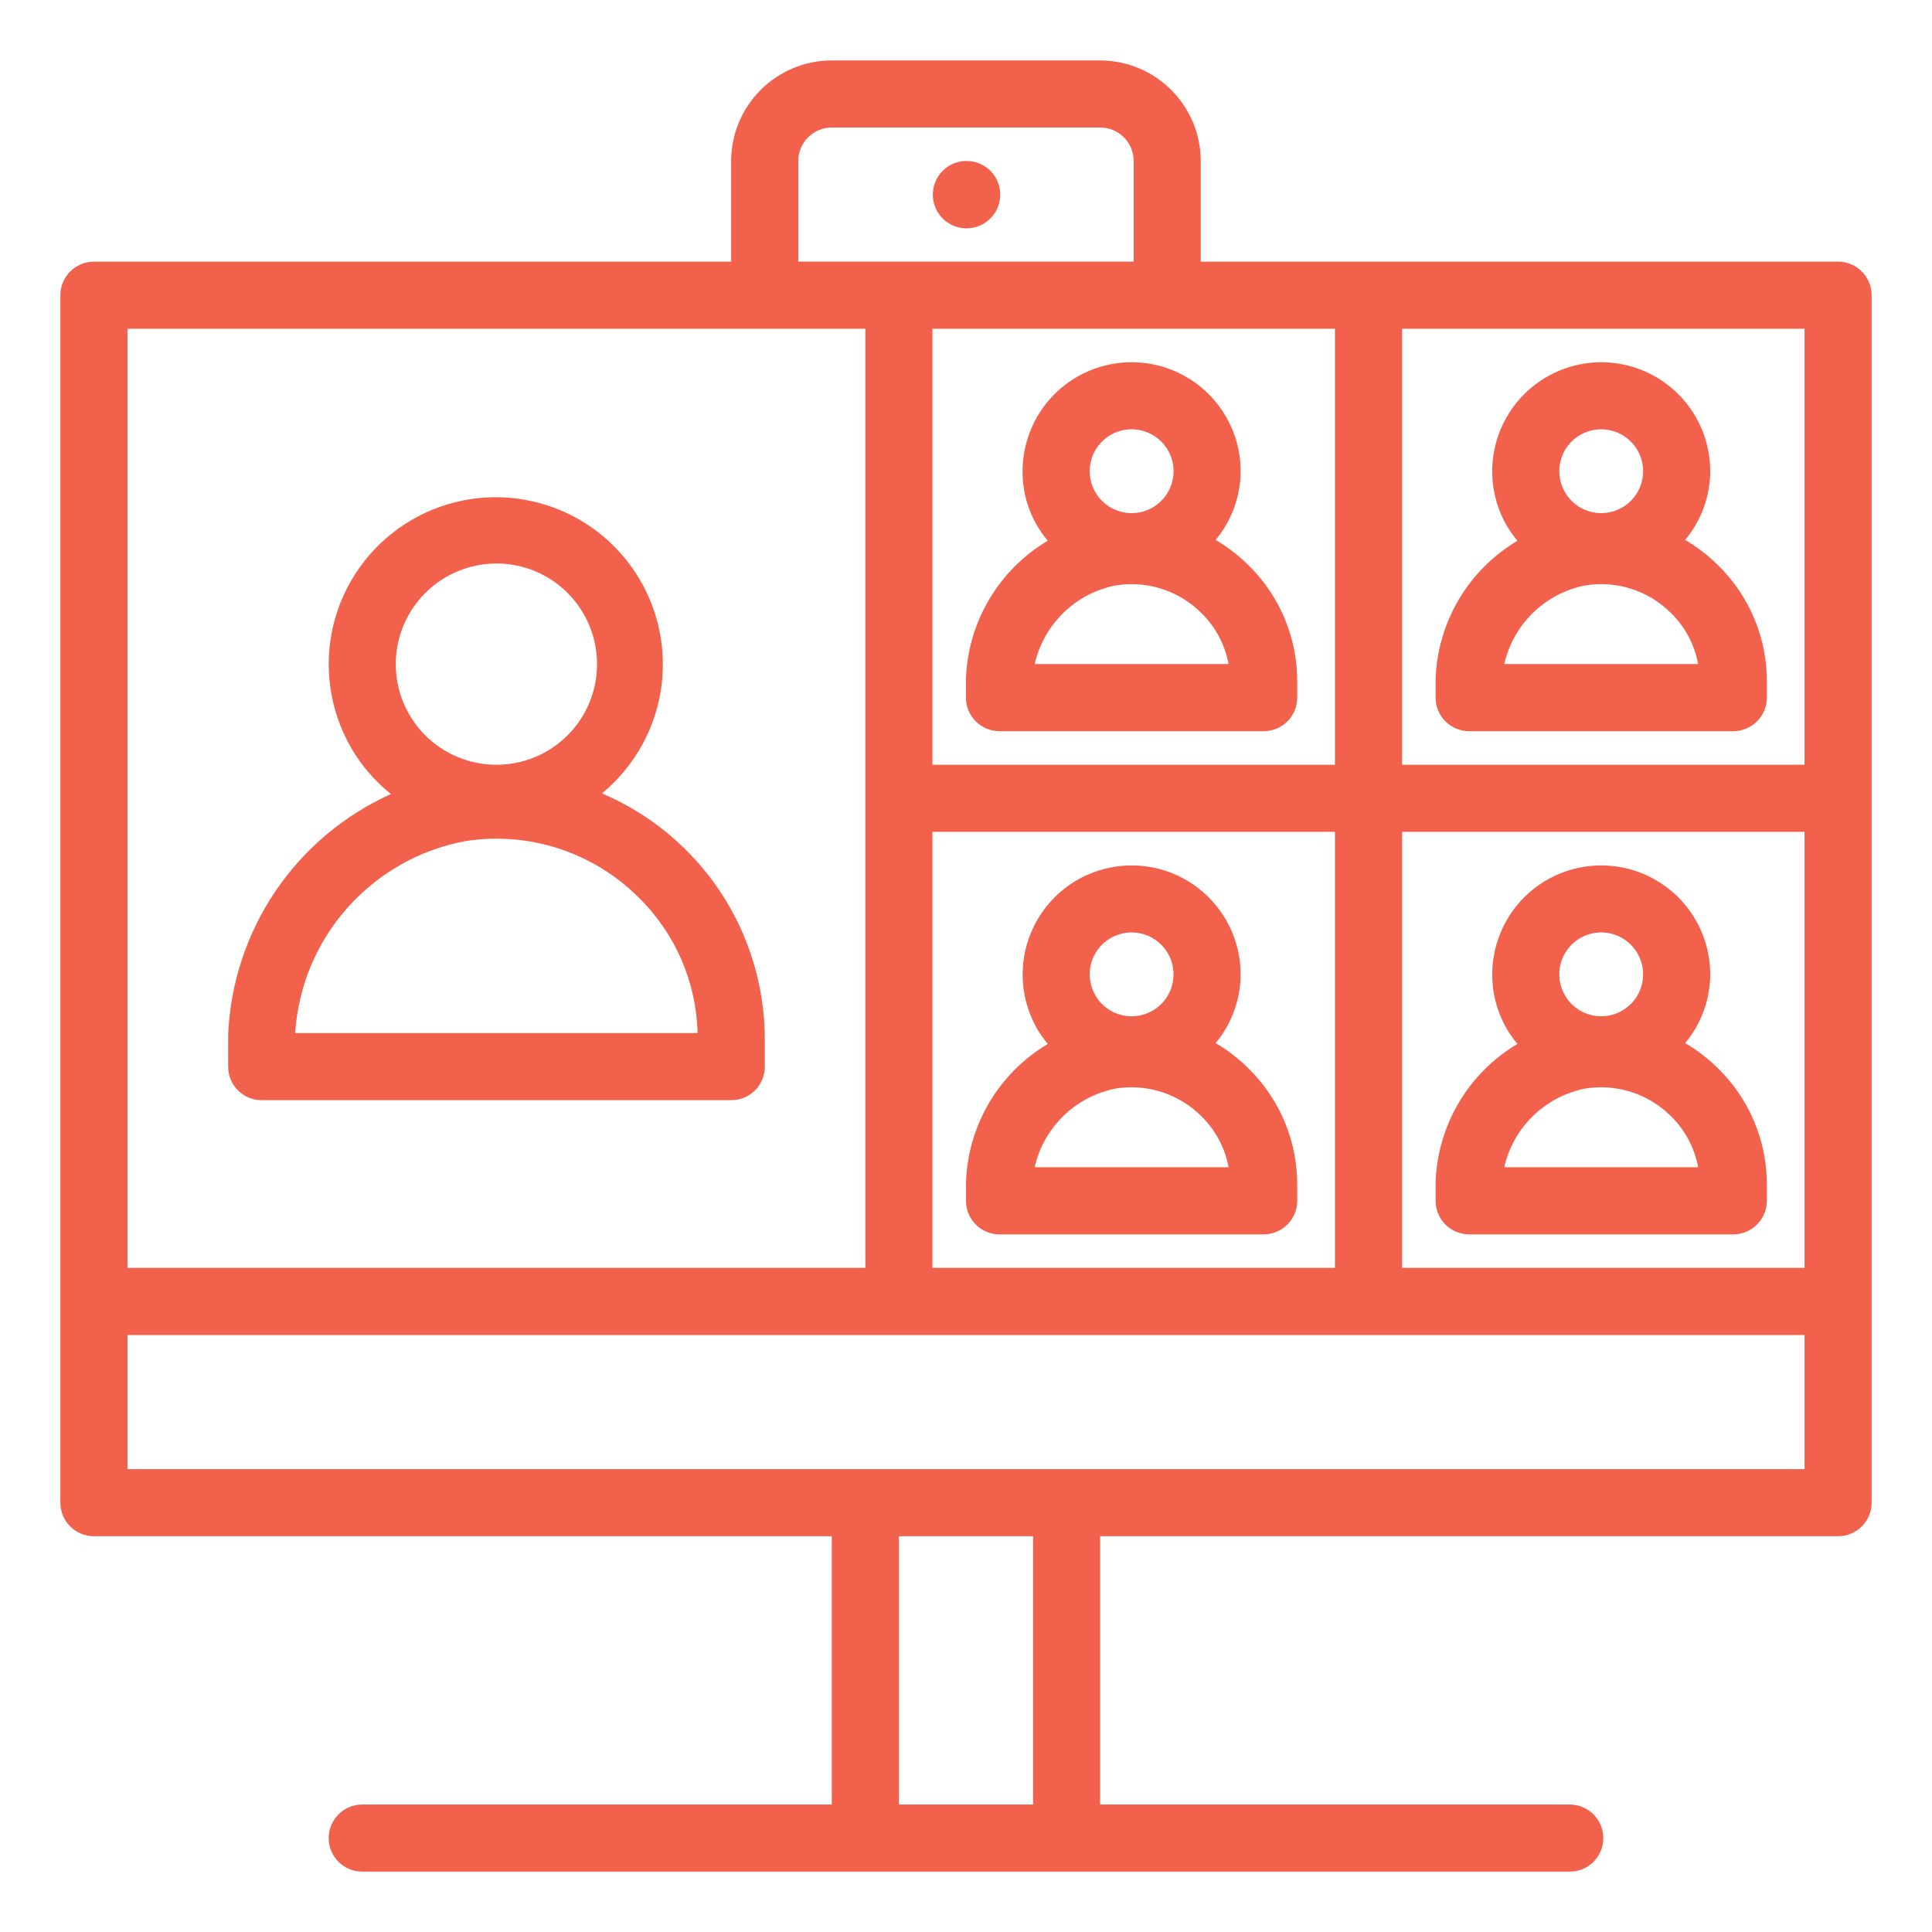
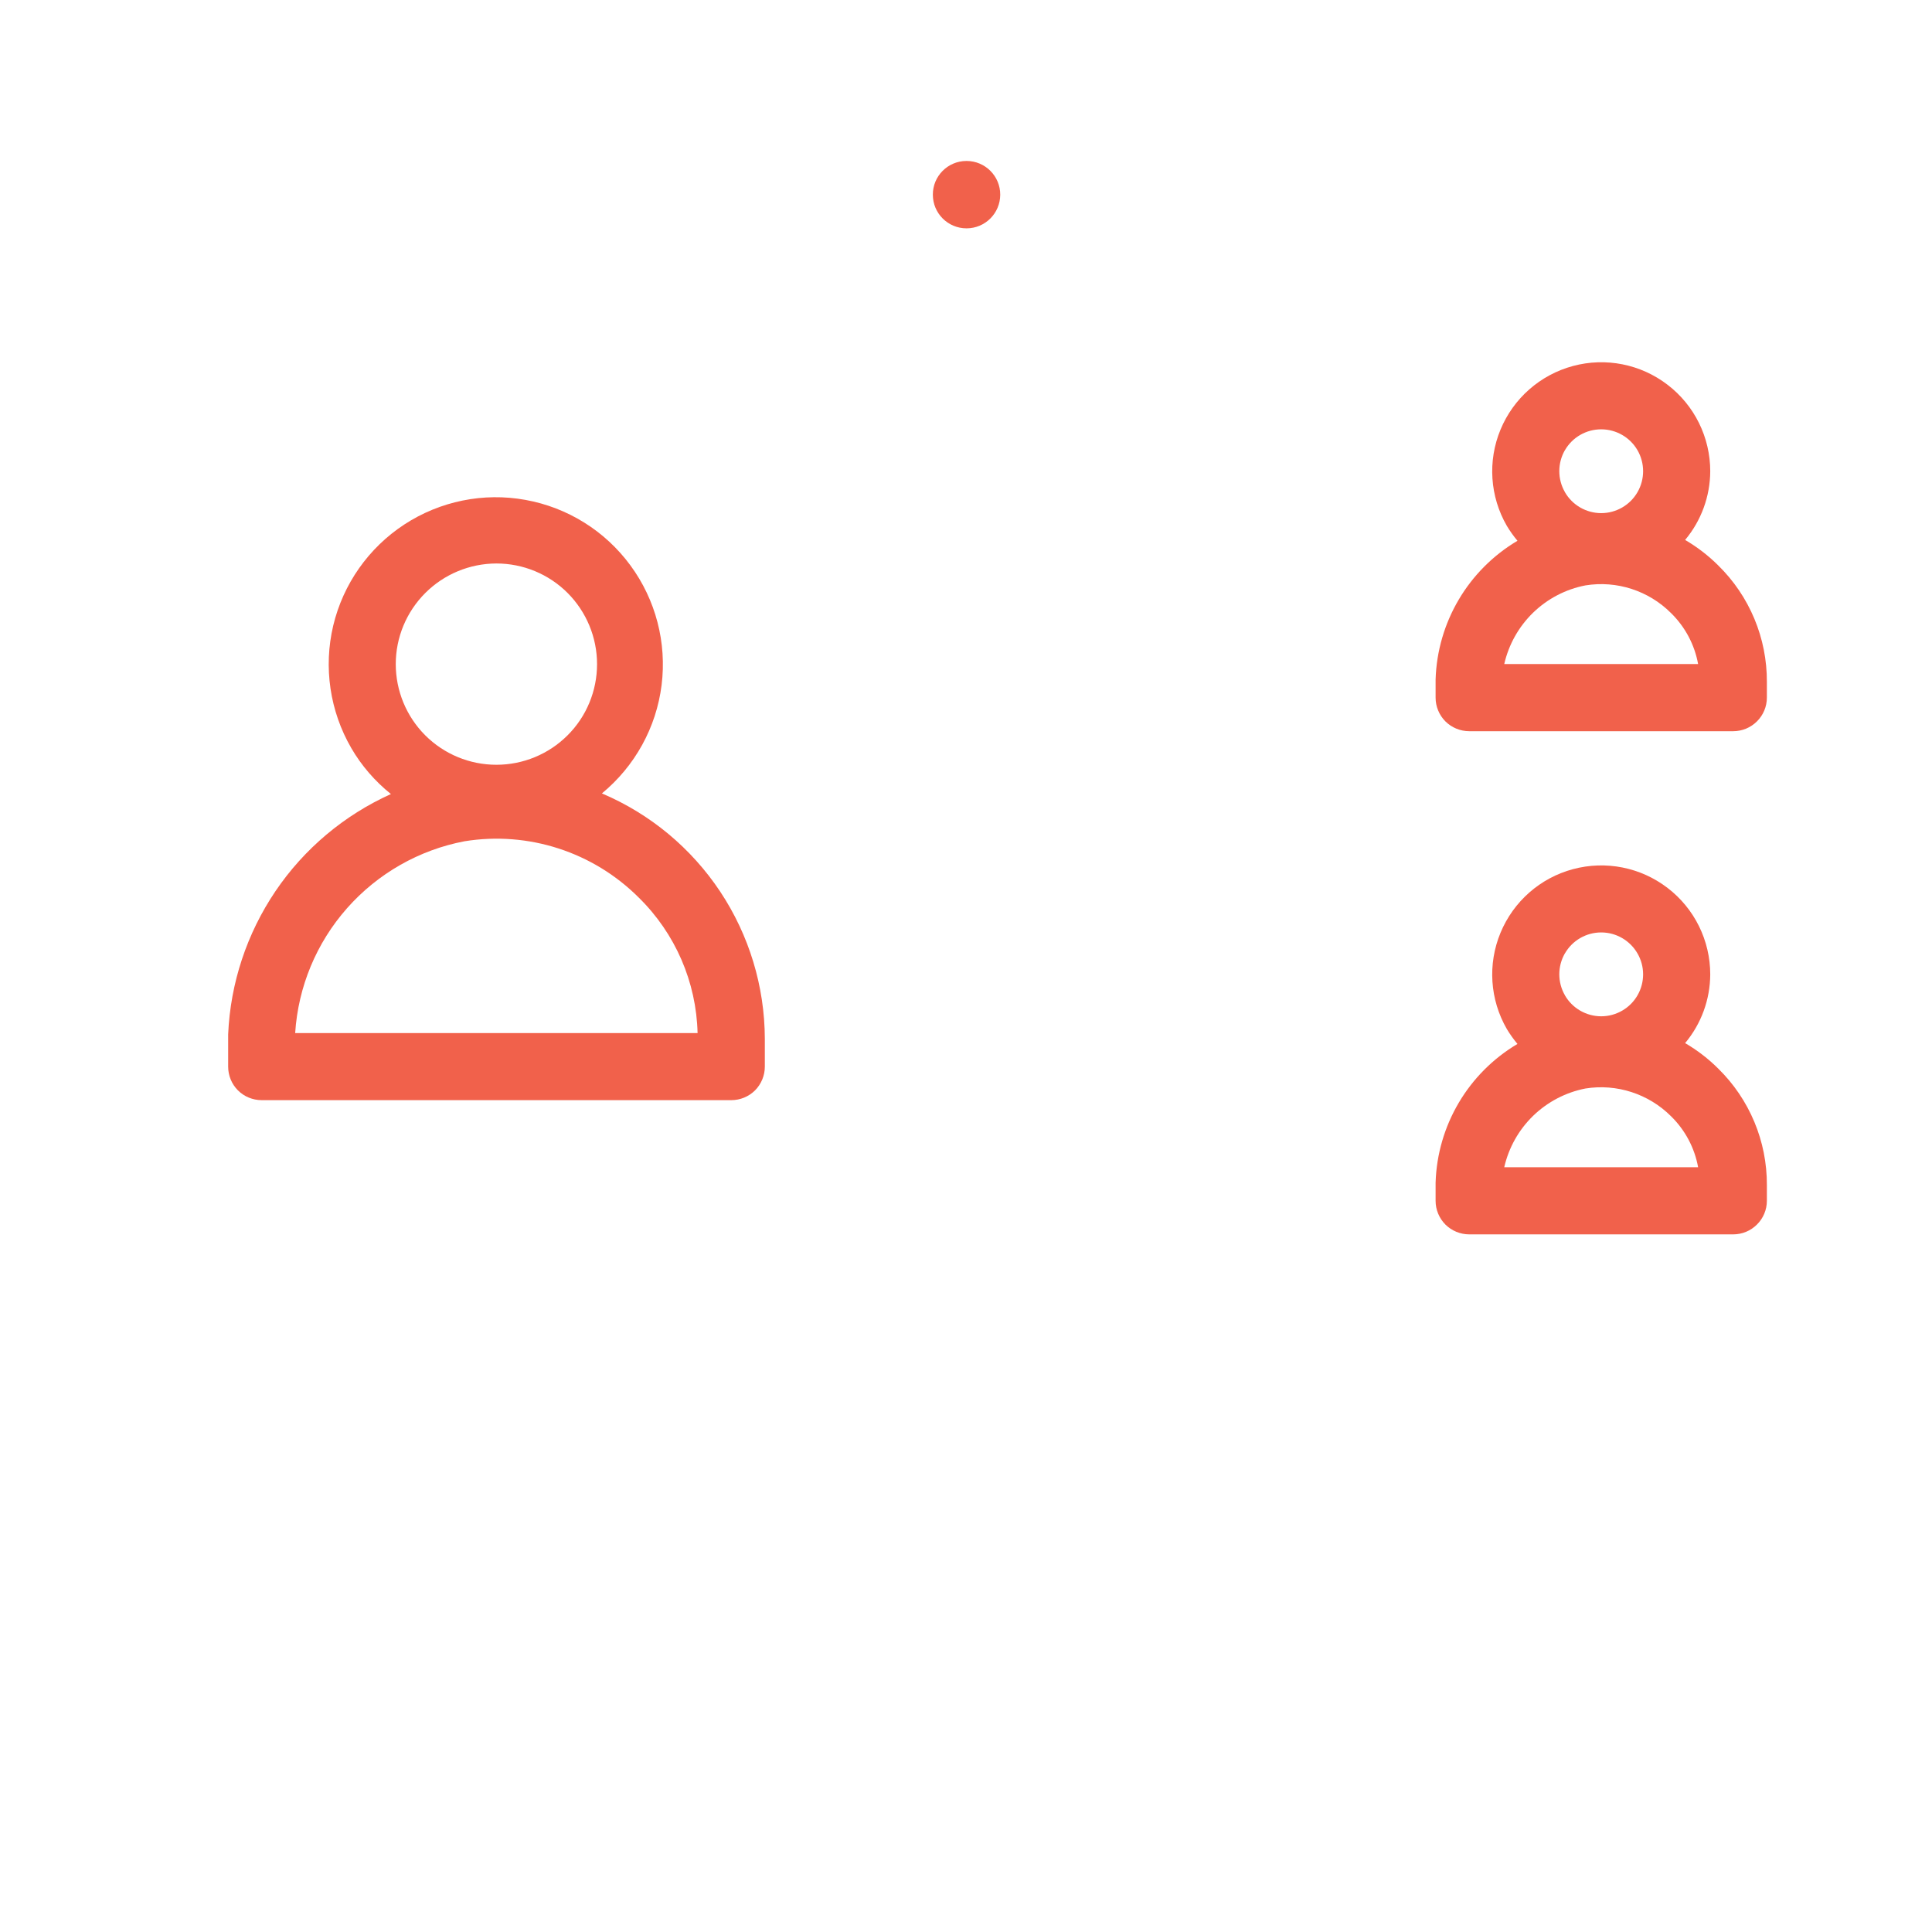
<svg xmlns="http://www.w3.org/2000/svg" width="32" height="32" viewBox="0 0 32 32" fill="none">
-   <path d="M30.837 4.497C30.733 4.392 30.591 4.334 30.444 4.334H19.888V2.667C19.888 2.225 19.712 1.802 19.399 1.49C19.087 1.177 18.663 1.002 18.221 1.001H13.777C13.335 1.001 12.911 1.177 12.599 1.49C12.286 1.802 12.111 2.225 12.11 2.667V4.334H1.556C1.249 4.334 1 4.583 1 4.889V24.889C1 25.037 1.058 25.178 1.163 25.282C1.266 25.386 1.408 25.445 1.556 25.445H13.777V29.889H6C5.693 29.889 5.444 30.138 5.444 30.445C5.444 30.752 5.693 31 6 31H26C26.307 31 26.556 30.752 26.556 30.445C26.556 30.138 26.307 29.889 26 29.889H18.222V25.445H30.444C30.591 25.445 30.733 25.386 30.837 25.282C30.941 25.178 31 25.037 31 24.889V4.889C31 4.742 30.941 4.6 30.837 4.497ZM22.111 5.445V12.667H15.444V5.445H22.111ZM22.111 13.778V21H15.444V13.778H22.111ZM13.222 2.667C13.222 2.36 13.471 2.112 13.777 2.112H18.222C18.529 2.112 18.777 2.36 18.777 2.667V4.333H13.222V2.667ZM2.111 5.445H14.333V21H2.111V5.445ZM17.111 29.889H14.889V25.445H17.111V29.889ZM29.889 24.334H2.111V22.112H29.889V24.334H29.889ZM29.889 21H23.223V13.778H29.889V21ZM29.889 12.667H23.223V5.445H29.889V12.667Z" fill="#F1614B" />
  <path d="M9.969 13.142C10.516 12.691 10.87 12.05 10.958 11.348C11.046 10.645 10.861 9.935 10.442 9.365C10.023 8.794 9.401 8.406 8.704 8.28C8.008 8.153 7.289 8.3 6.697 8.687C6.104 9.075 5.683 9.675 5.519 10.363C5.356 11.052 5.463 11.777 5.818 12.39C5.988 12.683 6.211 12.94 6.475 13.152C5.701 13.501 5.039 14.057 4.563 14.76C4.088 15.463 3.816 16.283 3.779 17.131V17.667C3.779 17.814 3.837 17.956 3.941 18.06C4.045 18.164 4.187 18.222 4.334 18.222H12.113C12.26 18.222 12.401 18.164 12.506 18.06C12.609 17.956 12.668 17.814 12.668 17.667V17.203C12.665 16.337 12.408 15.49 11.929 14.768C11.449 14.046 10.769 13.481 9.971 13.142L9.969 13.142ZM7.044 9.822C7.356 9.51 7.78 9.334 8.222 9.333C8.664 9.333 9.088 9.508 9.401 9.821C9.713 10.134 9.889 10.558 9.889 11C9.889 11.443 9.714 11.867 9.401 12.179C9.088 12.492 8.664 12.667 8.222 12.667C7.78 12.667 7.356 12.492 7.043 12.179C6.731 11.867 6.555 11.442 6.555 11C6.555 10.558 6.731 10.135 7.044 9.822ZM4.889 17.111C4.938 16.345 5.24 15.618 5.748 15.043C6.256 14.468 6.941 14.077 7.694 13.934C8.751 13.763 9.824 14.111 10.581 14.868C11.185 15.461 11.534 16.265 11.554 17.111H4.889Z" fill="#F1614B" />
-   <path d="M16.556 12.111H20.931C21.078 12.111 21.22 12.052 21.324 11.948C21.428 11.844 21.486 11.703 21.486 11.555V11.294C21.489 10.569 21.2 9.874 20.683 9.366C20.518 9.203 20.334 9.06 20.134 8.943C20.401 8.624 20.548 8.221 20.549 7.806C20.549 7.161 20.205 6.564 19.646 6.242C19.088 5.919 18.399 5.919 17.84 6.242C17.281 6.564 16.937 7.161 16.937 7.806C16.934 8.226 17.082 8.635 17.355 8.956C16.54 9.439 16.028 10.307 15.999 11.254V11.555C15.999 11.703 16.058 11.844 16.162 11.948C16.266 12.052 16.408 12.111 16.555 12.111H16.556ZM18.102 7.538C18.184 7.339 18.356 7.19 18.564 7.134C18.772 7.079 18.994 7.123 19.166 7.254C19.337 7.386 19.438 7.589 19.438 7.804C19.438 8.119 19.226 8.394 18.923 8.476C18.619 8.557 18.299 8.424 18.141 8.151V8.15C18.034 7.963 18.02 7.736 18.102 7.537V7.538ZM17.616 10.148C17.855 9.916 18.155 9.759 18.482 9.696C19.001 9.613 19.528 9.783 19.899 10.154C20.133 10.383 20.29 10.678 20.349 10.999H17.138C17.211 10.675 17.378 10.379 17.616 10.148L17.616 10.148Z" fill="#F1614B" />
  <path d="M24.333 12.111H28.708C28.856 12.111 28.997 12.052 29.101 11.948C29.206 11.844 29.265 11.702 29.265 11.555V11.294C29.268 10.569 28.978 9.874 28.46 9.366C28.296 9.202 28.112 9.061 27.911 8.943C28.178 8.624 28.325 8.221 28.327 7.806C28.327 7.244 28.066 6.714 27.62 6.373C27.175 6.031 26.596 5.916 26.053 6.062C25.511 6.208 25.068 6.597 24.853 7.116C24.638 7.635 24.677 8.224 24.958 8.71C25.01 8.797 25.069 8.879 25.134 8.957C24.319 9.44 23.807 10.307 23.778 11.255V11.556C23.778 11.703 23.837 11.844 23.941 11.949C24.045 12.052 24.187 12.111 24.335 12.111L24.333 12.111ZM25.92 7.457C26.044 7.242 26.273 7.111 26.521 7.111C26.769 7.111 26.998 7.243 27.122 7.457C27.246 7.672 27.246 7.937 27.122 8.152C26.998 8.367 26.768 8.499 26.521 8.499C26.273 8.499 26.043 8.366 25.92 8.152V8.151C25.796 7.936 25.796 7.671 25.92 7.456V7.457ZM25.394 10.147C25.633 9.916 25.933 9.759 26.26 9.696C26.779 9.612 27.306 9.783 27.677 10.154C27.911 10.383 28.068 10.678 28.126 10.999H24.915C24.989 10.675 25.155 10.379 25.394 10.147Z" fill="#F1614B" />
-   <path d="M16.555 20.445H20.93C21.078 20.445 21.219 20.386 21.324 20.281C21.428 20.178 21.486 20.036 21.486 19.889V19.628C21.489 18.903 21.199 18.208 20.682 17.7C20.518 17.536 20.334 17.394 20.134 17.277C20.401 16.958 20.547 16.555 20.549 16.14C20.549 15.578 20.287 15.048 19.842 14.707C19.397 14.365 18.818 14.25 18.276 14.396C17.733 14.541 17.29 14.931 17.076 15.45C16.86 15.969 16.9 16.558 17.18 17.044C17.232 17.131 17.291 17.213 17.356 17.291C16.541 17.774 16.029 18.641 16 19.589V19.89C16 20.038 16.059 20.179 16.163 20.283C16.267 20.387 16.409 20.446 16.556 20.446L16.555 20.445ZM18.142 15.791C18.266 15.576 18.495 15.444 18.743 15.444C18.991 15.444 19.221 15.577 19.344 15.791C19.468 16.006 19.468 16.271 19.344 16.486C19.22 16.701 18.991 16.833 18.743 16.833C18.495 16.833 18.265 16.7 18.142 16.486V16.485C18.018 16.269 18.018 16.005 18.142 15.79L18.142 15.791ZM17.616 18.481C17.854 18.25 18.155 18.093 18.482 18.029C19 17.946 19.527 18.118 19.899 18.488C20.132 18.717 20.29 19.012 20.349 19.333H17.137C17.21 19.009 17.377 18.713 17.616 18.481H17.616Z" fill="#F1614B" />
  <path d="M24.333 20.445H28.708C28.856 20.445 28.997 20.386 29.101 20.282C29.206 20.178 29.265 20.036 29.265 19.889V19.628C29.268 18.903 28.978 18.208 28.46 17.7C28.296 17.536 28.112 17.395 27.911 17.277C28.178 16.958 28.325 16.555 28.327 16.14C28.327 15.578 28.066 15.048 27.62 14.707C27.175 14.365 26.596 14.25 26.053 14.396C25.511 14.541 25.068 14.931 24.853 15.45C24.638 15.969 24.677 16.558 24.958 17.044C25.01 17.131 25.069 17.213 25.134 17.291C24.319 17.774 23.807 18.641 23.778 19.589V19.89C23.778 20.037 23.837 20.178 23.941 20.283C24.045 20.386 24.187 20.445 24.335 20.445L24.333 20.445ZM25.92 15.791C26.044 15.576 26.273 15.444 26.521 15.444C26.769 15.444 26.998 15.577 27.122 15.792C27.246 16.006 27.246 16.271 27.122 16.486C26.998 16.701 26.768 16.833 26.521 16.833C26.273 16.833 26.043 16.7 25.92 16.486V16.485C25.796 16.27 25.796 16.005 25.92 15.79V15.791ZM25.394 18.481C25.633 18.25 25.933 18.093 26.26 18.029C26.779 17.946 27.306 18.118 27.677 18.488C27.911 18.717 28.068 19.012 28.126 19.333H24.915C24.989 19.009 25.155 18.713 25.394 18.481Z" fill="#F1614B" />
  <path d="M16.011 2.666H16.006C15.698 2.667 15.449 2.918 15.451 3.225C15.451 3.534 15.701 3.782 16.009 3.782C16.316 3.782 16.566 3.534 16.567 3.225C16.568 2.918 16.319 2.667 16.011 2.666Z" fill="#F1614B" />
</svg>